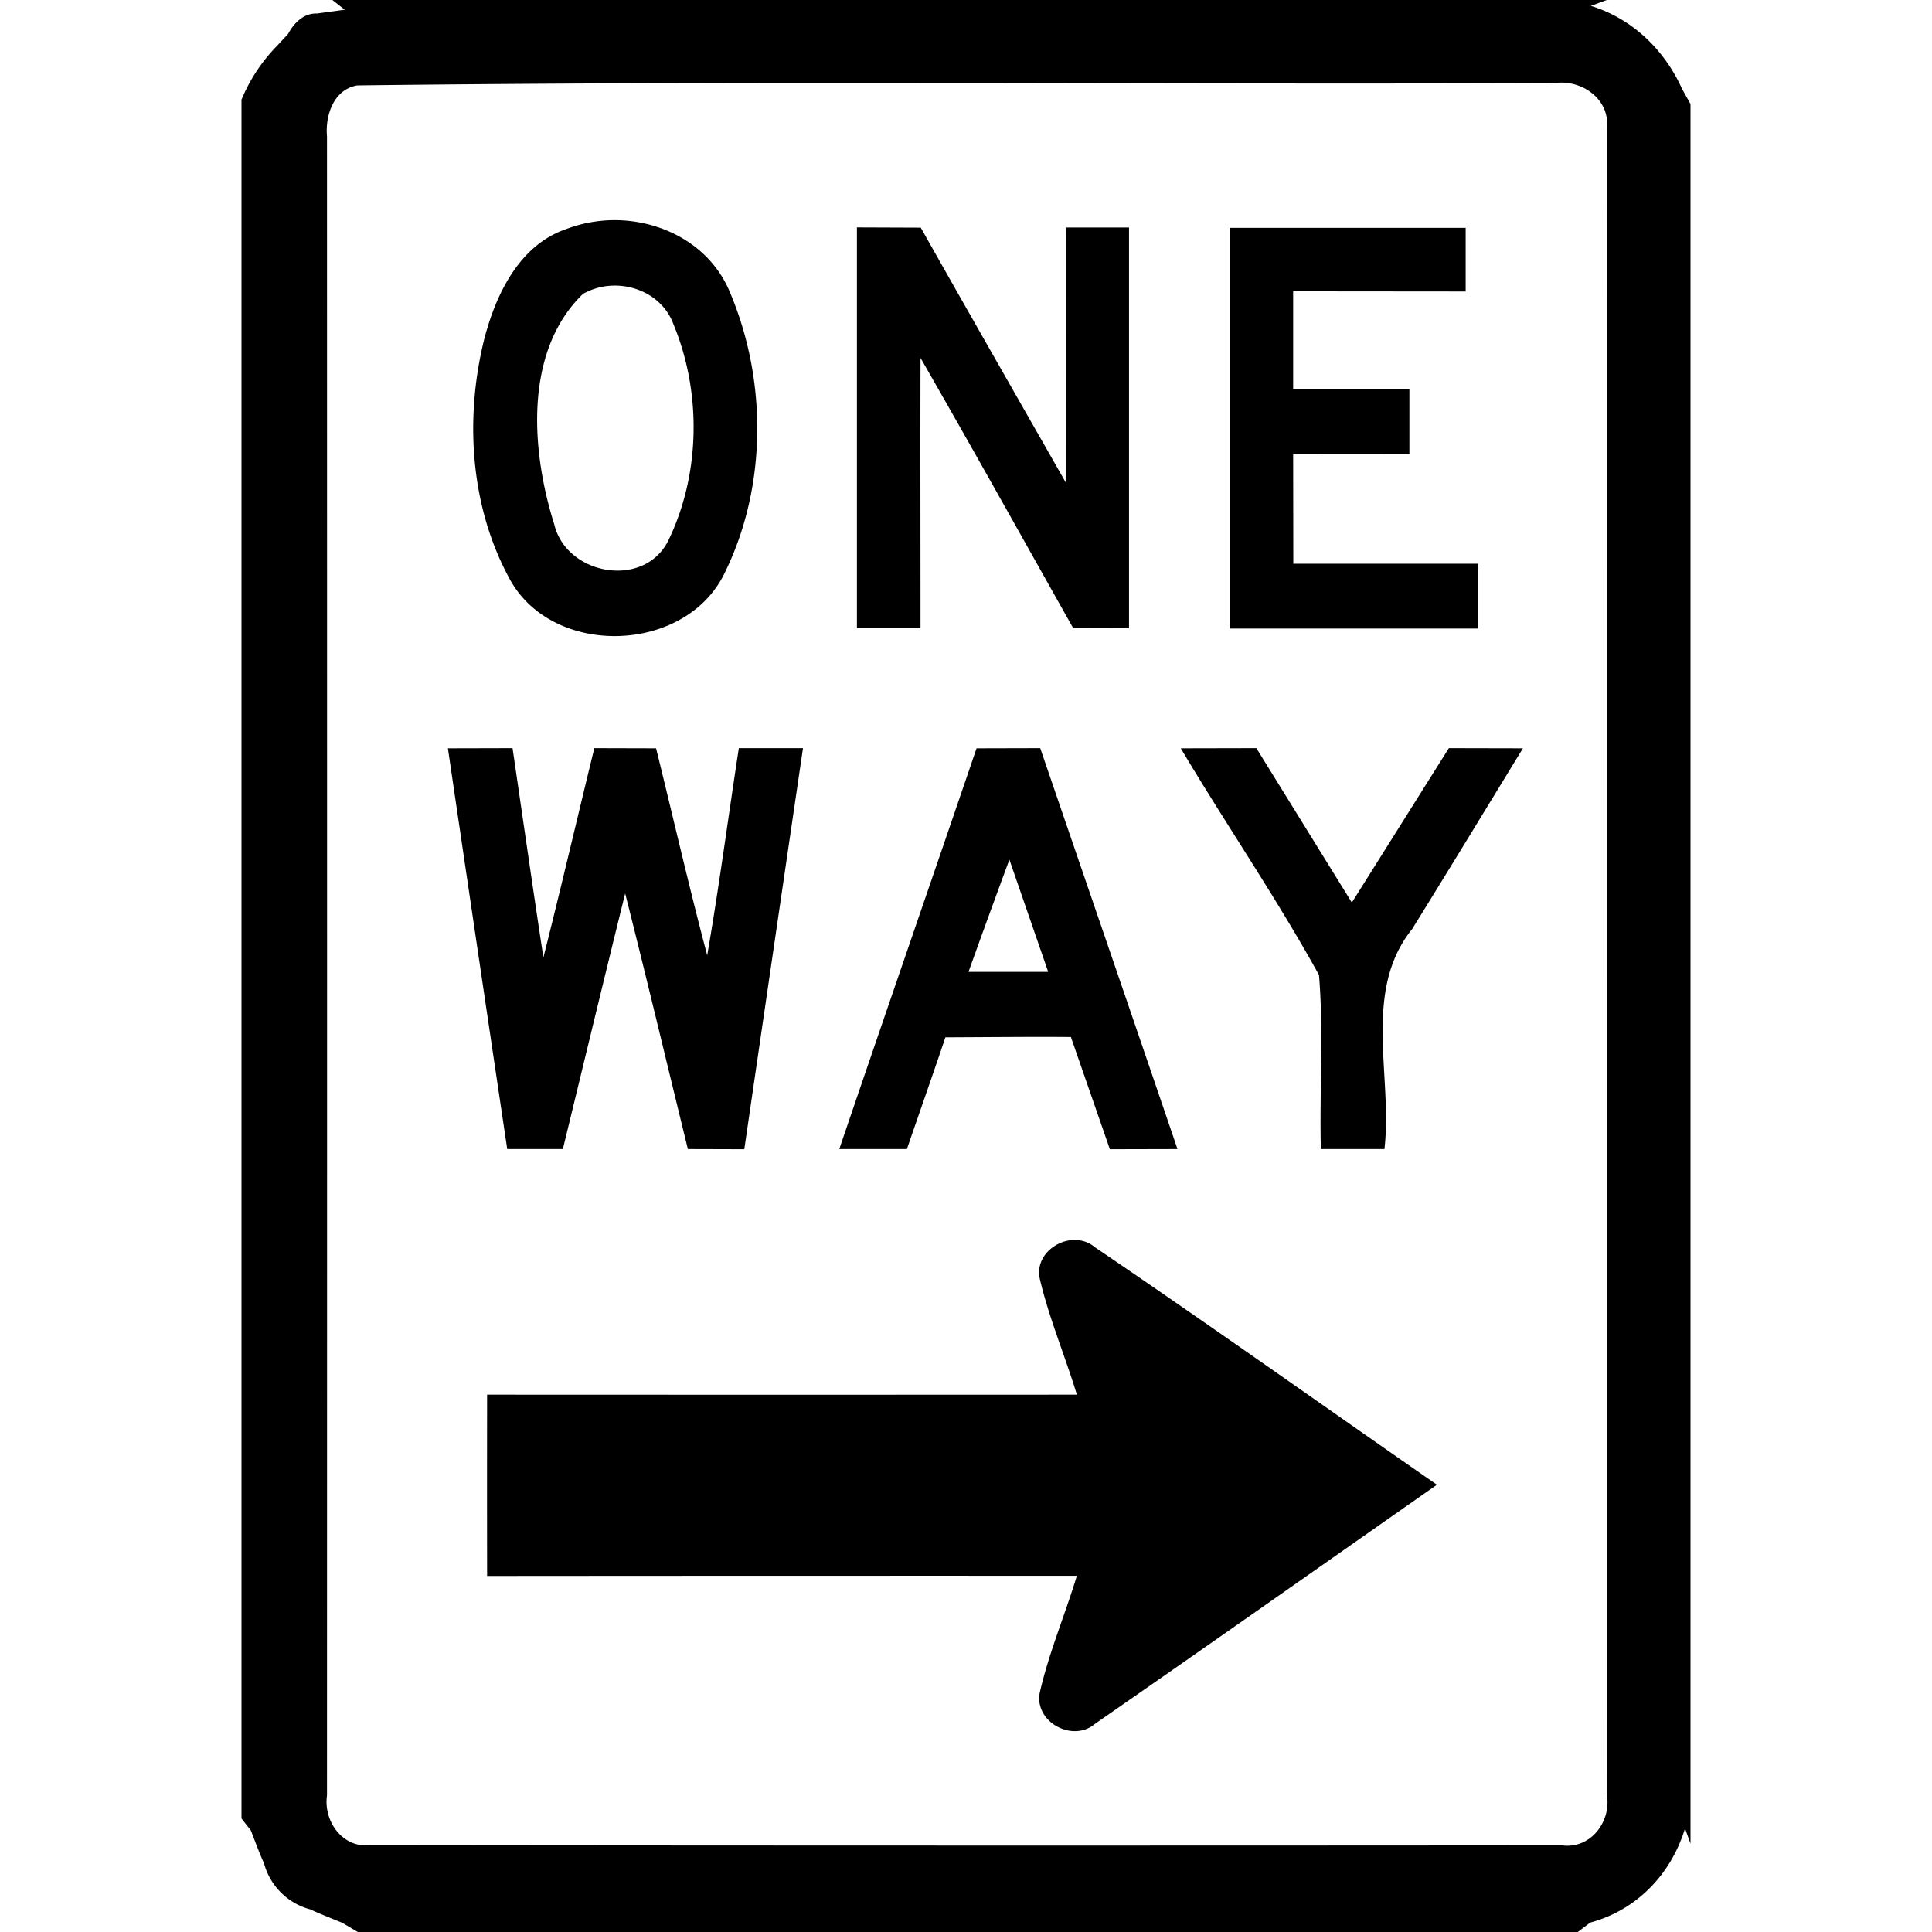
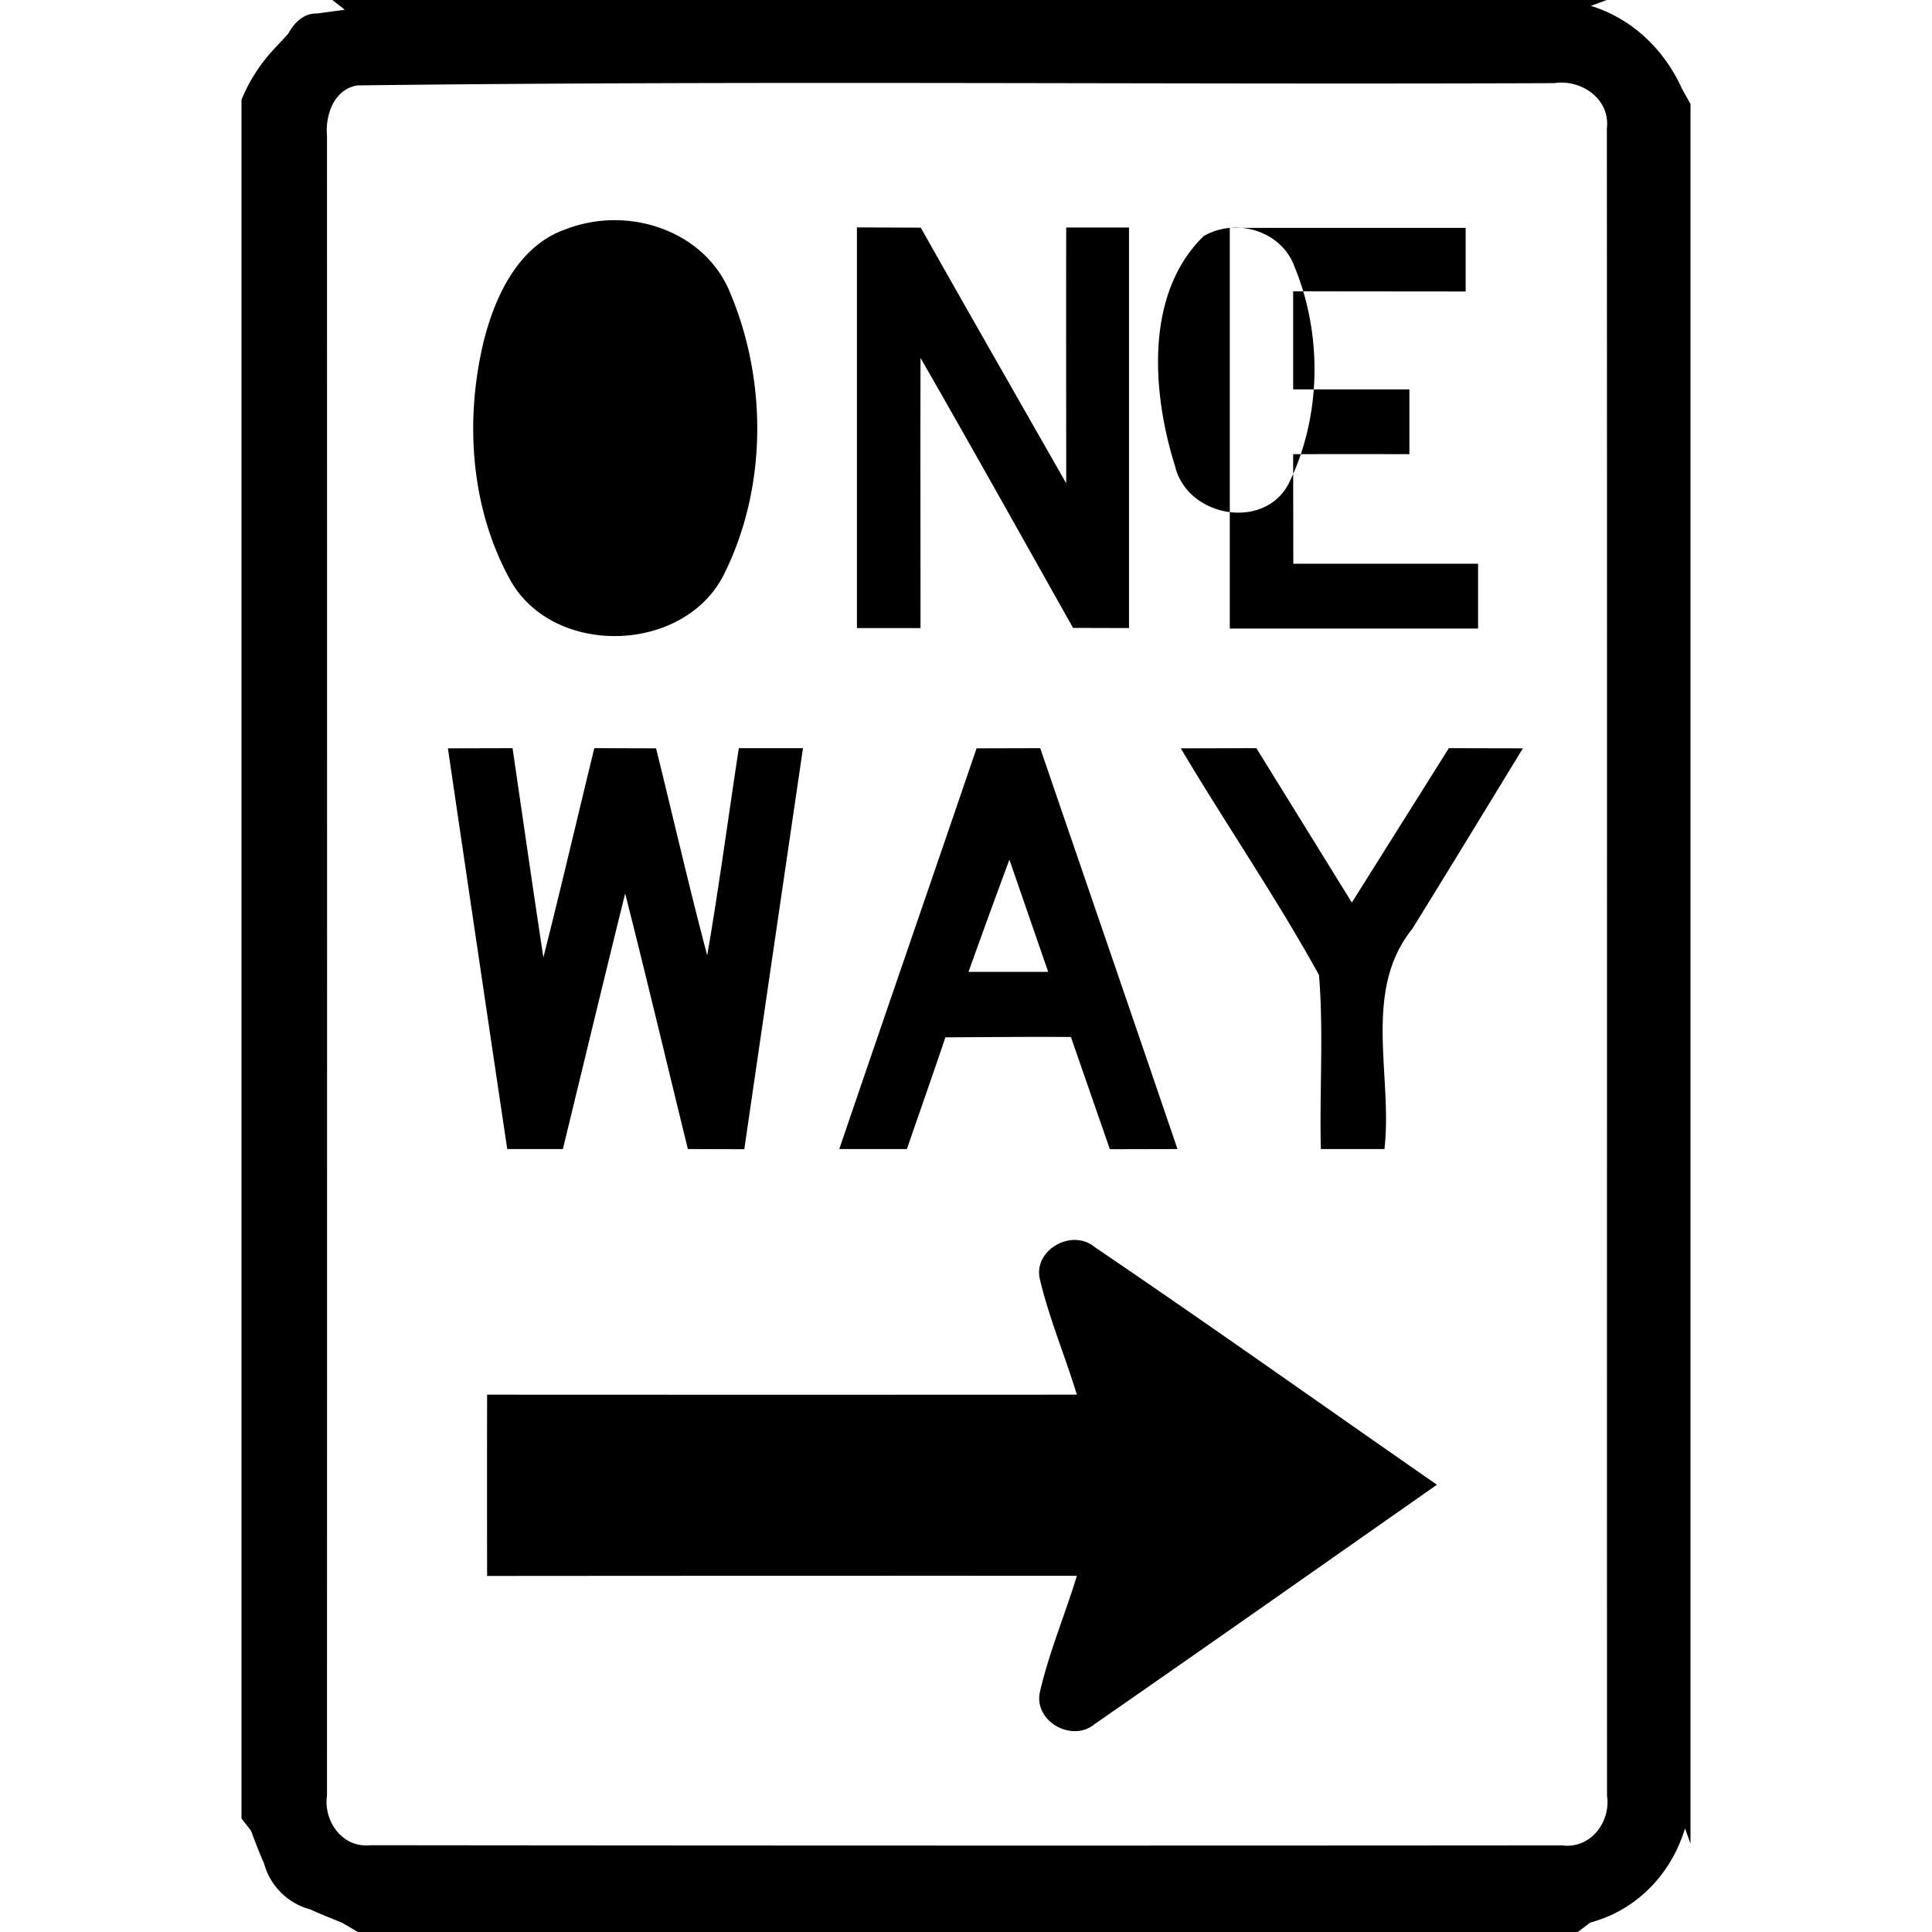
<svg xmlns="http://www.w3.org/2000/svg" width="24" height="24">
-   <path d="m4.129 0 .154.121-.347.047C3.772.162 3.65.287 3.58.42l-.139.15A2.1 2.1 0 0 0 3 1.238V22.59l.117.15c.052.135.102.273.162.405a6 6 0 0 0 .537.539 6 6 0 0 1-.537-.54.81.81 0 0 0 .575.575c.13.06.264.112.396.166l.195.115H19.6l.154-.117c.578-.154 1.006-.603 1.178-1.17l.068.19V1.292l-.104-.186c-.22-.488-.618-.874-1.134-1.033l.2-.074zm15.305 1.027c.295.019.565.249.527.57.004 6.904 0 13.807.002 20.71.049.33-.208.664-.559.617Q12 22.93 4.596 22.922c-.343.036-.58-.3-.534-.62q.002-10.301 0-20.605c-.024-.263.082-.587.377-.636 4.953-.061 9.913-.009 14.868-.028a.6.6 0 0 1 .127-.006M3.195 1.11q-.045.141-.066.287.022-.146.066-.287m4.432 1.625a1.7 1.7 0 0 0-.592.11c-.586.2-.877.814-1.021 1.373-.241.977-.174 2.063.308 2.957.526 1.004 2.207.955 2.686-.07.522-1.07.521-2.383.06-3.473-.24-.584-.838-.899-1.441-.897m3.018.09v4.977h.79c0-1.118-.003-2.238 0-3.356.64 1.114 1.265 2.235 1.895 3.354l.695.002V2.826h-.78c-.003 1.06 0 2.119 0 3.178-.603-1.058-1.209-2.116-1.807-3.176zm4.632.006v4.977h3.084v-.805h-2.295l-.002-1.361q.723-.002 1.444 0v-.805h-1.444V3.619l2.143.002v-.79zm-7.713.72c.335-.03.682.146.803.48.348.84.335 1.852-.06 2.673-.292.616-1.27.447-1.422-.191-.288-.91-.38-2.15.357-2.862q.152-.085.322-.1M6.367 9.294l-.803.002q.366 2.489.737 4.978h.691c.258-1.059.512-2.117.774-3.175.268 1.057.519 2.116.779 3.175l.701.002q.363-2.49.729-4.982h-.797c-.132.858-.245 1.72-.393 2.574-.226-.854-.423-1.714-.635-2.572l-.767-.002c-.212.866-.414 1.736-.633 2.6-.132-.866-.256-1.734-.383-2.6m6.555 0-.791.002c-.566 1.66-1.14 3.317-1.705 4.978h.84c.159-.463.322-.924.478-1.388.52-.002 1.04-.008 1.559-.004l.484 1.394.84-.002c-.565-1.66-1.137-3.32-1.705-4.98m2.685 0-.939.002c.562.945 1.187 1.855 1.717 2.816.059.718.005 1.442.023 2.162h.79c.105-.907-.279-1.96.345-2.734.462-.746.917-1.494 1.375-2.244l-.92-.002-1.205 1.918zm-3.068 1.385.482 1.394h-.99q.25-.698.508-1.394m.828 4.724c-.25-.009-.509.208-.451.48.115.493.315.96.461 1.442q-3.663.002-7.326 0-.002 1.125 0 2.252 3.664-.003 7.326-.002c-.146.483-.346.952-.459 1.444-.079.367.405.635.686.394 1.419-.984 2.832-1.979 4.246-2.969-1.416-.983-2.821-1.983-4.248-2.95a.38.38 0 0 0-.235-.09" />
+   <path d="m4.129 0 .154.121-.347.047C3.772.162 3.65.287 3.58.42l-.139.15A2.1 2.1 0 0 0 3 1.238V22.59l.117.15c.052.135.102.273.162.405a6 6 0 0 0 .537.539 6 6 0 0 1-.537-.54.81.81 0 0 0 .575.575c.13.06.264.112.396.166l.195.115H19.6l.154-.117c.578-.154 1.006-.603 1.178-1.17l.068.19V1.292l-.104-.186c-.22-.488-.618-.874-1.134-1.033l.2-.074zm15.305 1.027c.295.019.565.249.527.57.004 6.904 0 13.807.002 20.71.049.33-.208.664-.559.617Q12 22.93 4.596 22.922c-.343.036-.58-.3-.534-.62q.002-10.301 0-20.605c-.024-.263.082-.587.377-.636 4.953-.061 9.913-.009 14.868-.028a.6.6 0 0 1 .127-.006M3.195 1.11q-.045.141-.066.287.022-.146.066-.287m4.432 1.625a1.7 1.7 0 0 0-.592.11c-.586.2-.877.814-1.021 1.373-.241.977-.174 2.063.308 2.957.526 1.004 2.207.955 2.686-.07.522-1.07.521-2.383.06-3.473-.24-.584-.838-.899-1.441-.897m3.018.09v4.977h.79c0-1.118-.003-2.238 0-3.356.64 1.114 1.265 2.235 1.895 3.354l.695.002V2.826h-.78c-.003 1.06 0 2.119 0 3.178-.603-1.058-1.209-2.116-1.807-3.176zm4.632.006v4.977h3.084v-.805h-2.295l-.002-1.361q.723-.002 1.444 0v-.805h-1.444V3.619l2.143.002v-.79zc.335-.03.682.146.803.48.348.84.335 1.852-.06 2.673-.292.616-1.27.447-1.422-.191-.288-.91-.38-2.15.357-2.862q.152-.085.322-.1M6.367 9.294l-.803.002q.366 2.489.737 4.978h.691c.258-1.059.512-2.117.774-3.175.268 1.057.519 2.116.779 3.175l.701.002q.363-2.49.729-4.982h-.797c-.132.858-.245 1.72-.393 2.574-.226-.854-.423-1.714-.635-2.572l-.767-.002c-.212.866-.414 1.736-.633 2.6-.132-.866-.256-1.734-.383-2.6m6.555 0-.791.002c-.566 1.66-1.14 3.317-1.705 4.978h.84c.159-.463.322-.924.478-1.388.52-.002 1.04-.008 1.559-.004l.484 1.394.84-.002c-.565-1.66-1.137-3.32-1.705-4.98m2.685 0-.939.002c.562.945 1.187 1.855 1.717 2.816.059.718.005 1.442.023 2.162h.79c.105-.907-.279-1.96.345-2.734.462-.746.917-1.494 1.375-2.244l-.92-.002-1.205 1.918zm-3.068 1.385.482 1.394h-.99q.25-.698.508-1.394m.828 4.724c-.25-.009-.509.208-.451.48.115.493.315.96.461 1.442q-3.663.002-7.326 0-.002 1.125 0 2.252 3.664-.003 7.326-.002c-.146.483-.346.952-.459 1.444-.079.367.405.635.686.394 1.419-.984 2.832-1.979 4.246-2.969-1.416-.983-2.821-1.983-4.248-2.95a.38.38 0 0 0-.235-.09" />
</svg>